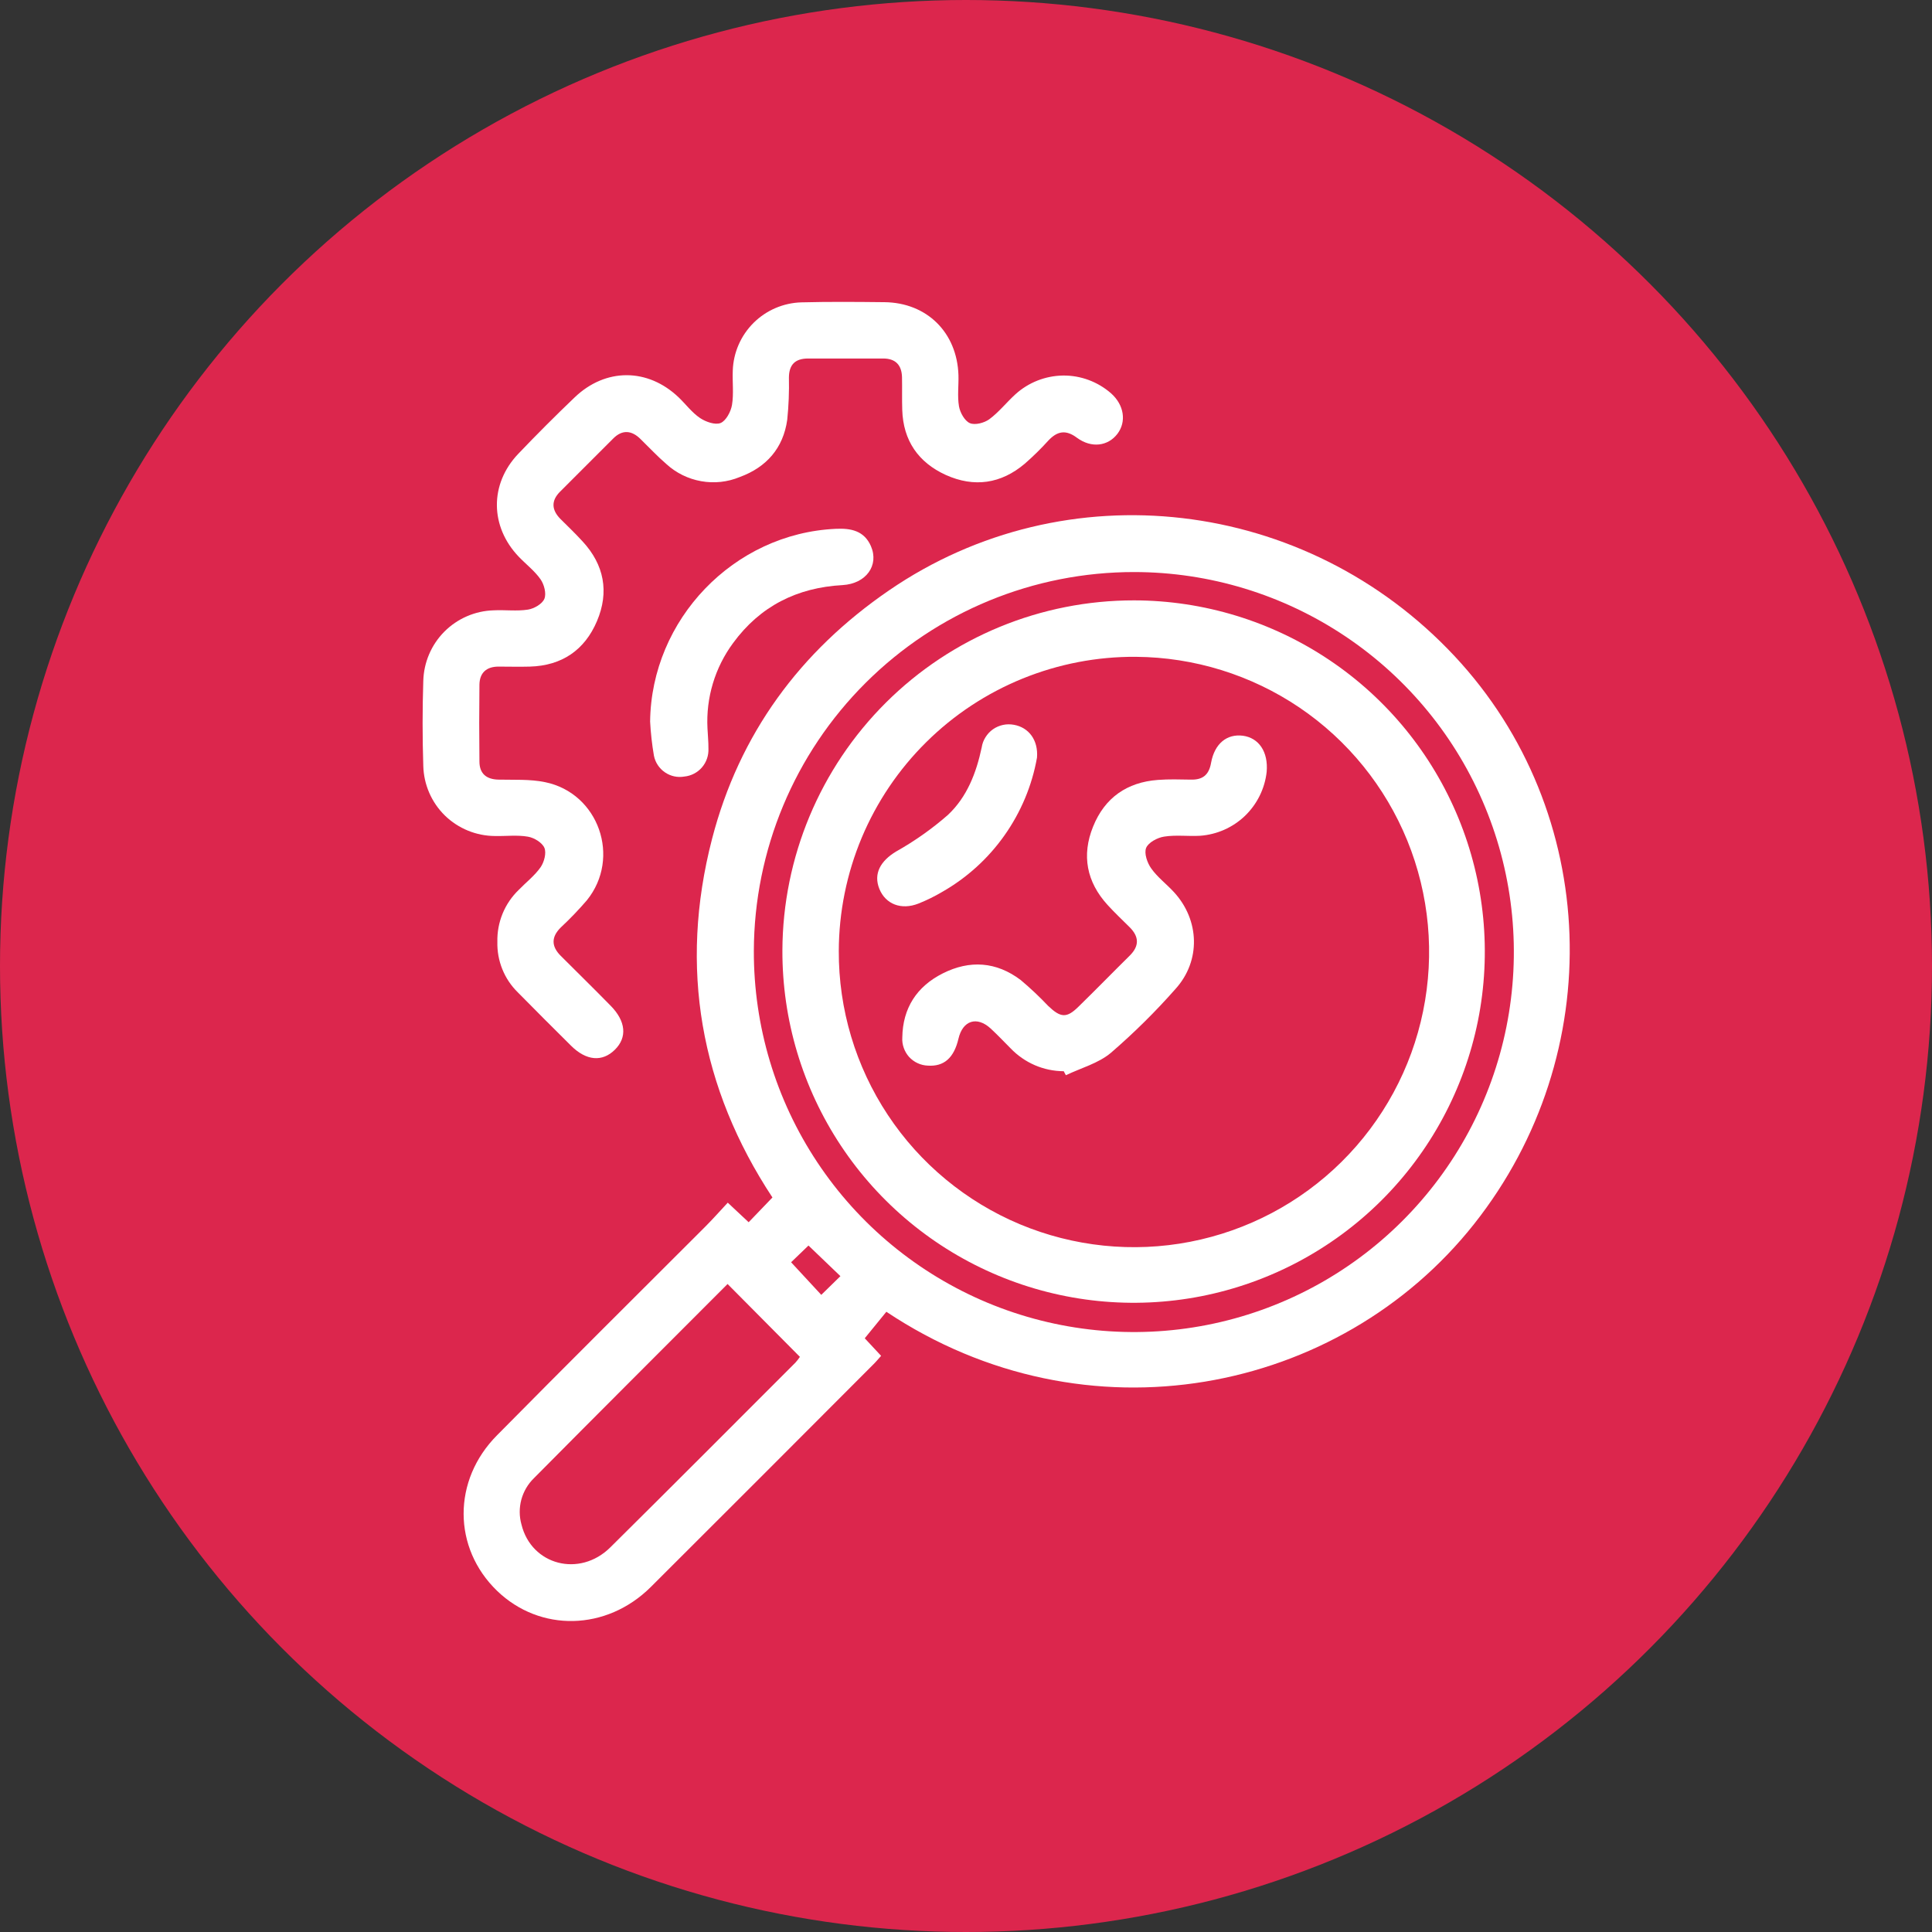
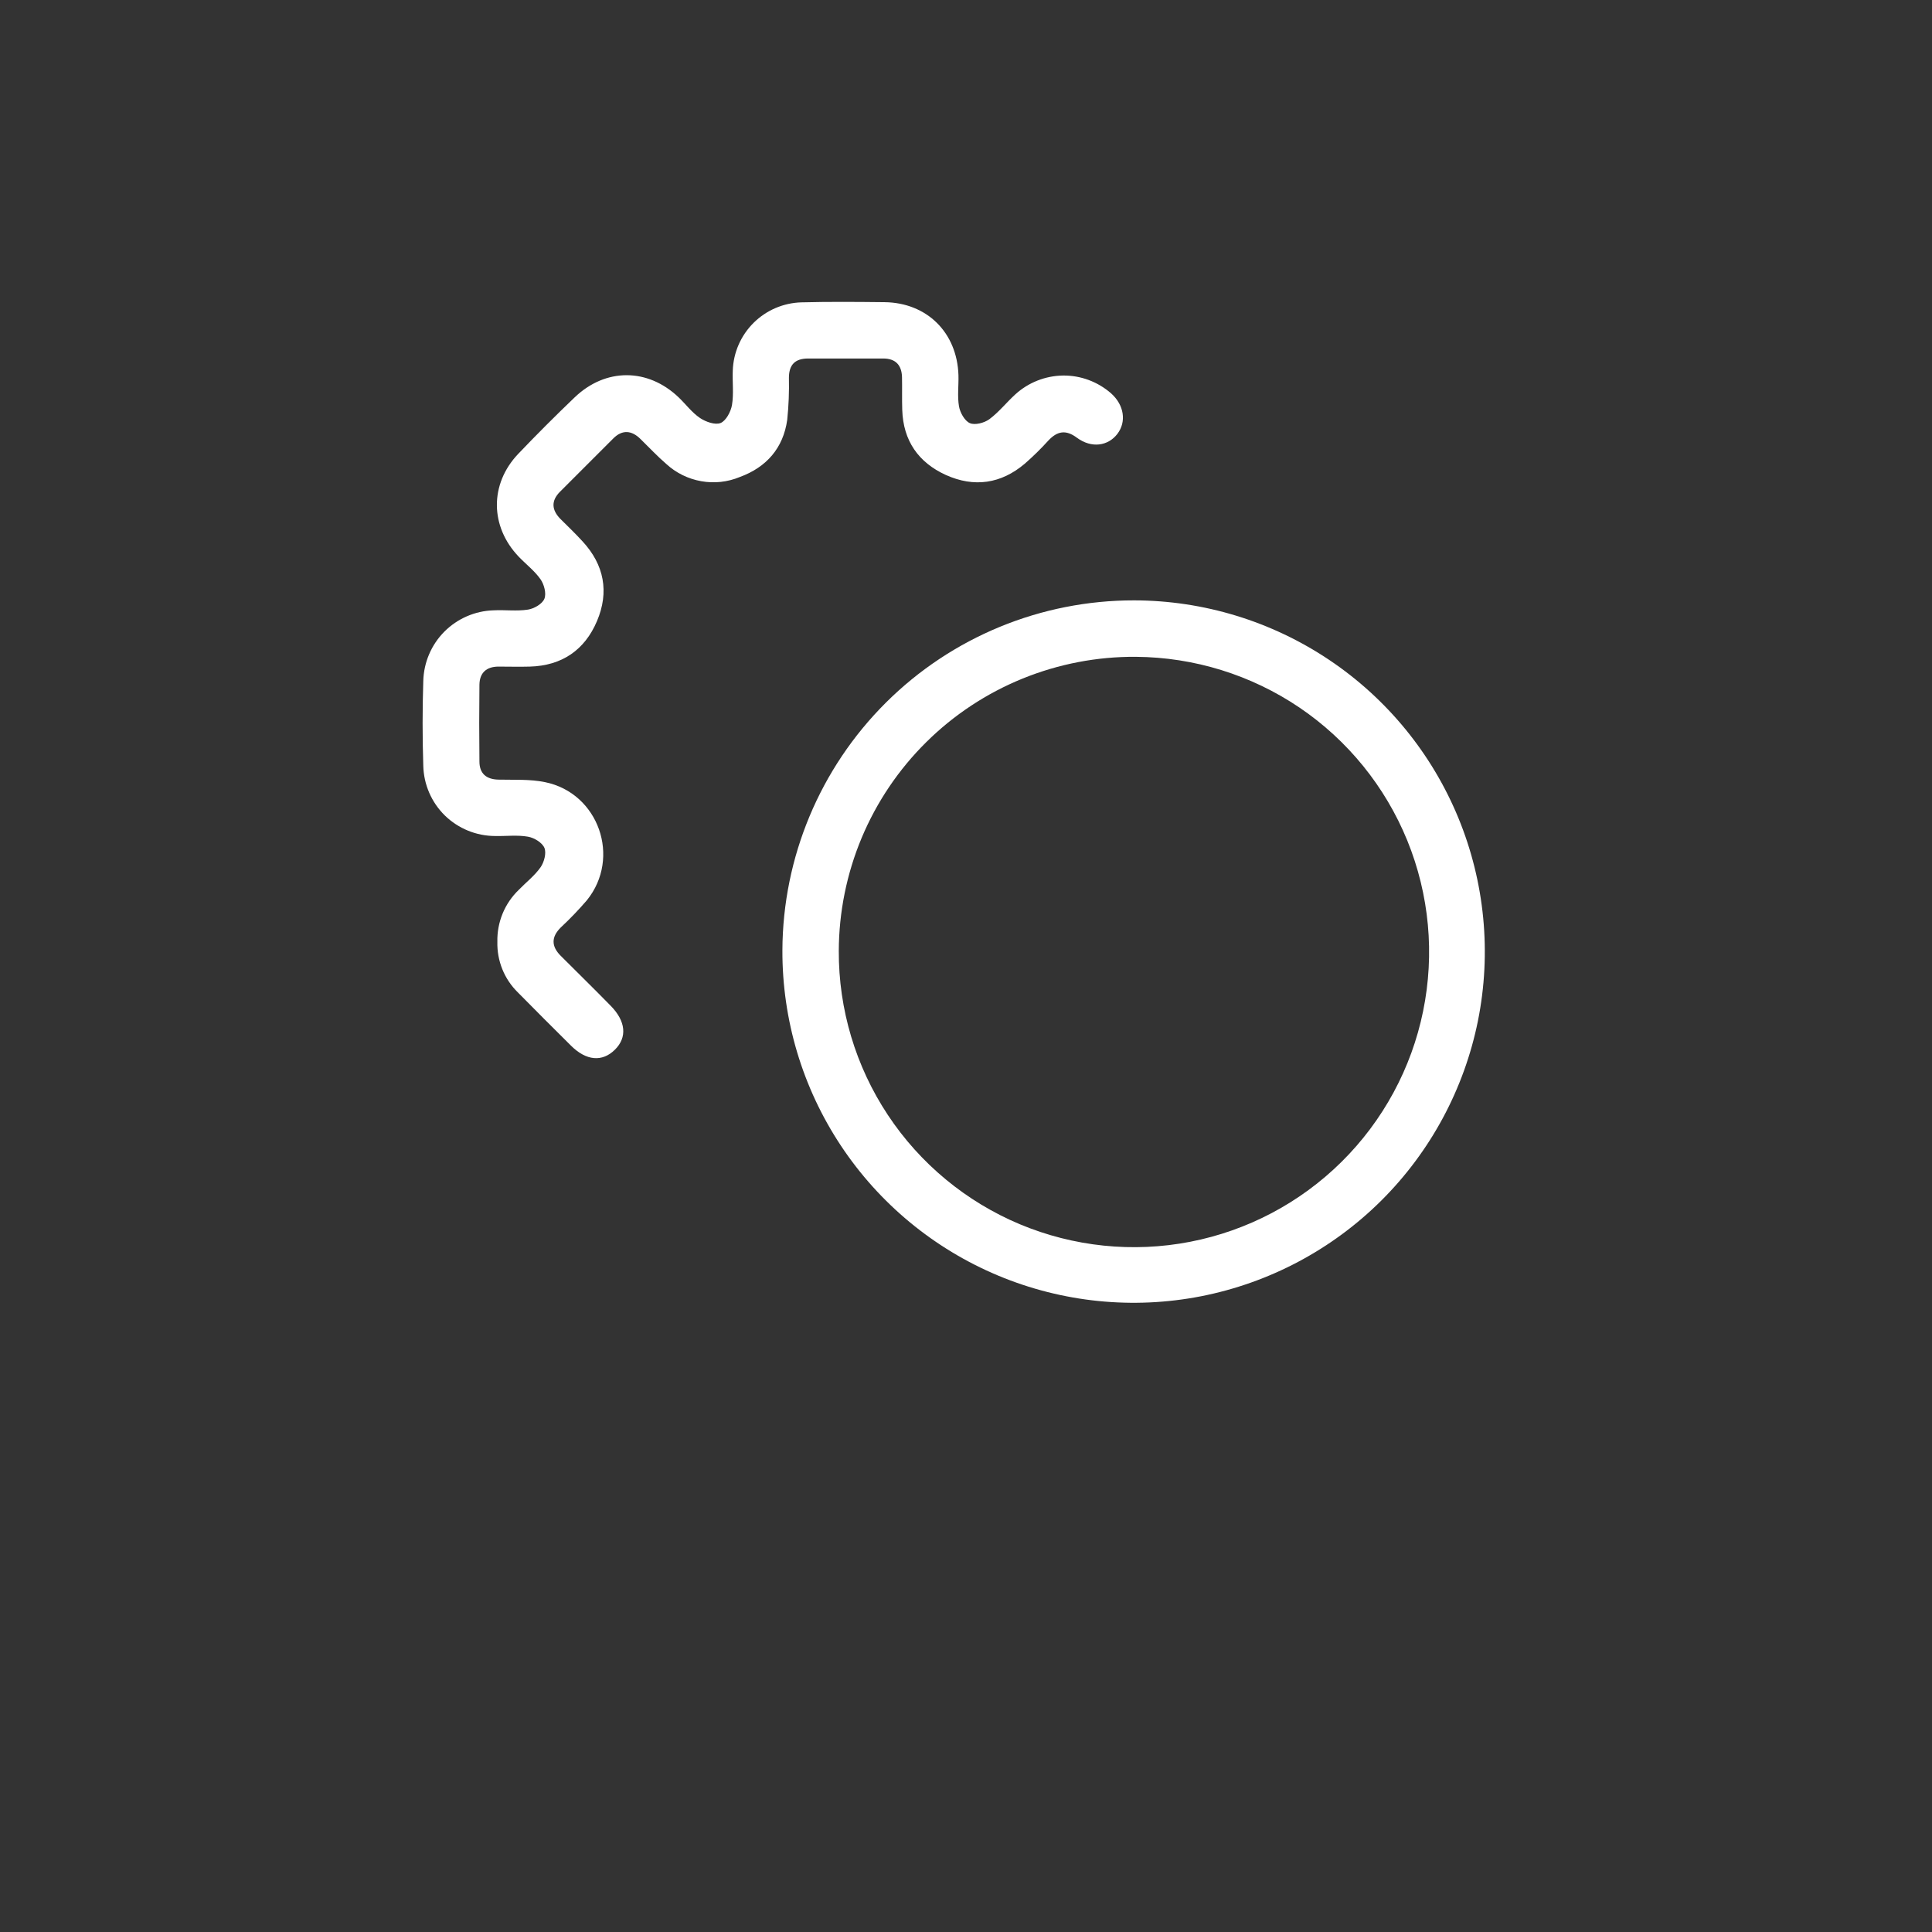
<svg xmlns="http://www.w3.org/2000/svg" width="32" height="32" viewBox="0 0 32 32" fill="none">
  <rect x="0" y="0" width="32" height="32" fill="#333333" stroke="none" />
-   <circle cx="16" cy="16" r="16" fill="#DC264D" />
-   <path d="M12.054 19.92L12.4 20.244L12.794 19.834C11.601 18.024 11.242 16.025 11.794 13.894C12.244 12.158 13.249 10.79 14.726 9.778C17.656 7.769 21.63 8.234 24.092 10.867C26.505 13.448 26.647 17.454 24.416 20.273C22.186 23.091 17.994 23.935 14.681 21.727C14.566 21.866 14.449 22.012 14.323 22.166L14.594 22.457C14.547 22.509 14.51 22.555 14.468 22.596C13.24 23.828 12.009 25.059 10.777 26.288C10.042 27.016 8.945 27.035 8.234 26.35C7.498 25.64 7.49 24.518 8.234 23.771C9.374 22.616 10.532 21.467 11.682 20.317C11.804 20.195 11.919 20.065 12.054 19.92ZM12.486 15.75C12.483 16.996 12.848 18.214 13.537 19.251C14.226 20.289 15.208 21.098 16.357 21.578C17.506 22.057 18.772 22.185 19.994 21.945C21.216 21.705 22.339 21.108 23.221 20.229C24.104 19.35 24.706 18.229 24.951 17.008C25.196 15.787 25.074 14.521 24.599 13.37C24.125 12.219 23.319 11.234 22.285 10.541C21.25 9.847 20.033 9.476 18.788 9.475C17.12 9.473 15.52 10.132 14.339 11.309C13.157 12.486 12.491 14.083 12.486 15.75ZM12.051 21.267C10.98 22.34 9.909 23.408 8.844 24.483C8.744 24.58 8.672 24.703 8.635 24.838C8.599 24.973 8.599 25.115 8.637 25.25C8.801 25.923 9.599 26.134 10.109 25.629C11.135 24.613 12.154 23.59 13.175 22.569C13.202 22.539 13.227 22.507 13.249 22.474L12.051 21.267ZM13.391 20.63L13.103 20.907L13.603 21.447L13.92 21.137L13.391 20.63Z" fill="white" />
  <path d="M8.238 15.6C8.234 15.439 8.264 15.28 8.325 15.131C8.386 14.983 8.478 14.848 8.594 14.737C8.714 14.613 8.856 14.504 8.954 14.364C9.013 14.279 9.053 14.128 9.017 14.043C8.981 13.957 8.847 13.875 8.744 13.858C8.567 13.827 8.382 13.851 8.2 13.847C7.889 13.846 7.591 13.724 7.368 13.507C7.146 13.289 7.018 12.993 7.011 12.682C6.996 12.214 6.996 11.747 7.011 11.279C7.019 10.973 7.143 10.68 7.36 10.462C7.576 10.245 7.868 10.118 8.175 10.109C8.365 10.099 8.559 10.126 8.745 10.097C8.847 10.081 8.982 10.003 9.017 9.917C9.052 9.831 9.013 9.68 8.953 9.595C8.856 9.456 8.713 9.347 8.593 9.222C8.114 8.722 8.108 8.018 8.582 7.519C8.887 7.199 9.199 6.887 9.518 6.582C10.03 6.091 10.729 6.093 11.241 6.582C11.36 6.696 11.461 6.834 11.595 6.924C11.689 6.987 11.846 7.043 11.936 7.006C12.025 6.969 12.105 6.819 12.124 6.708C12.155 6.522 12.129 6.327 12.137 6.138C12.147 5.84 12.27 5.558 12.481 5.348C12.692 5.138 12.975 5.017 13.272 5.008C13.73 4.996 14.189 5 14.648 5.005C15.352 5.012 15.852 5.507 15.875 6.213C15.88 6.386 15.855 6.563 15.884 6.731C15.902 6.834 15.978 6.971 16.063 7.008C16.148 7.046 16.302 7.005 16.386 6.944C16.544 6.827 16.669 6.667 16.817 6.532C17.033 6.335 17.315 6.224 17.608 6.22C17.9 6.217 18.184 6.323 18.404 6.516C18.619 6.708 18.661 6.985 18.507 7.187C18.352 7.389 18.079 7.428 17.838 7.251C17.653 7.112 17.511 7.14 17.363 7.298C17.241 7.433 17.111 7.56 16.974 7.68C16.58 8.014 16.134 8.078 15.666 7.867C15.21 7.659 14.96 7.298 14.944 6.789C14.938 6.607 14.944 6.425 14.94 6.244C14.934 6.048 14.834 5.939 14.632 5.938C14.216 5.938 13.801 5.938 13.385 5.938C13.172 5.938 13.068 6.038 13.067 6.255C13.072 6.488 13.063 6.721 13.039 6.953C12.973 7.424 12.693 7.74 12.253 7.901C12.05 7.985 11.829 8.009 11.613 7.97C11.398 7.932 11.197 7.833 11.036 7.685C10.886 7.556 10.749 7.408 10.607 7.27C10.466 7.131 10.31 7.109 10.157 7.263C9.863 7.557 9.569 7.85 9.276 8.144C9.124 8.296 9.137 8.449 9.284 8.597C9.407 8.719 9.532 8.839 9.649 8.967C10.008 9.355 10.092 9.806 9.888 10.287C9.684 10.768 9.306 11.026 8.776 11.041C8.603 11.046 8.43 11.041 8.257 11.041C8.059 11.041 7.944 11.142 7.941 11.34C7.936 11.764 7.936 12.188 7.941 12.613C7.941 12.81 8.052 12.908 8.254 12.913C8.512 12.919 8.777 12.903 9.028 12.955C9.916 13.136 10.291 14.207 9.72 14.912C9.585 15.069 9.441 15.219 9.289 15.361C9.128 15.52 9.13 15.675 9.289 15.833C9.566 16.11 9.843 16.381 10.115 16.659C10.366 16.914 10.392 17.182 10.184 17.387C9.977 17.592 9.711 17.573 9.456 17.318C9.161 17.026 8.868 16.732 8.576 16.436C8.465 16.327 8.378 16.197 8.32 16.053C8.262 15.909 8.234 15.755 8.238 15.6V15.6Z" fill="white" />
-   <path d="M10.768 11.952C10.787 10.26 12.153 8.835 13.843 8.759C14.094 8.747 14.313 8.79 14.425 9.045C14.564 9.365 14.344 9.668 13.956 9.691C13.204 9.732 12.591 10.038 12.143 10.65C11.842 11.057 11.692 11.556 11.718 12.062C11.723 12.174 11.735 12.287 11.734 12.399C11.739 12.512 11.701 12.624 11.627 12.71C11.553 12.796 11.448 12.851 11.335 12.862C11.223 12.882 11.107 12.857 11.013 12.792C10.918 12.727 10.853 12.628 10.831 12.516C10.799 12.329 10.778 12.141 10.768 11.952V11.952Z" fill="white" />
  <path d="M18.786 9.944C19.937 9.946 21.061 10.29 22.017 10.931C22.973 11.572 23.717 12.483 24.155 13.547C24.593 14.611 24.706 15.782 24.479 16.91C24.251 18.038 23.694 19.074 22.878 19.886C22.062 20.697 21.024 21.248 19.894 21.47C18.765 21.691 17.595 21.572 16.533 21.128C15.471 20.684 14.565 19.936 13.928 18.976C13.292 18.017 12.955 16.891 12.959 15.74C12.965 14.199 13.582 12.724 14.674 11.637C15.766 10.55 17.245 9.942 18.786 9.944ZM13.893 15.75C13.889 16.716 14.172 17.662 14.706 18.468C15.239 19.273 16 19.903 16.891 20.277C17.782 20.65 18.764 20.752 19.712 20.568C20.661 20.384 21.534 19.923 22.221 19.243C22.907 18.564 23.378 17.695 23.571 16.749C23.765 15.802 23.674 14.819 23.31 13.924C22.945 13.029 22.324 12.262 21.524 11.72C20.724 11.179 19.781 10.886 18.815 10.879C18.172 10.874 17.534 10.997 16.938 11.239C16.341 11.482 15.799 11.839 15.342 12.292C14.884 12.745 14.521 13.283 14.272 13.877C14.024 14.47 13.895 15.107 13.893 15.75V15.75Z" fill="white" />
-   <path d="M17.619 17.743C17.454 17.742 17.291 17.708 17.14 17.643C16.988 17.577 16.852 17.482 16.738 17.363C16.628 17.253 16.521 17.139 16.407 17.034C16.179 16.826 15.945 16.902 15.875 17.205C15.8 17.523 15.635 17.668 15.368 17.65C15.309 17.648 15.251 17.634 15.198 17.609C15.145 17.585 15.097 17.549 15.057 17.506C15.018 17.462 14.988 17.411 14.969 17.356C14.949 17.3 14.941 17.241 14.945 17.183C14.952 16.698 15.184 16.34 15.614 16.123C16.062 15.897 16.503 15.927 16.907 16.233C17.066 16.367 17.217 16.509 17.36 16.66C17.568 16.859 17.667 16.868 17.865 16.672C18.149 16.395 18.428 16.108 18.711 15.829C18.874 15.668 18.867 15.514 18.711 15.358C18.588 15.236 18.462 15.117 18.345 14.989C17.998 14.608 17.912 14.168 18.105 13.691C18.297 13.214 18.665 12.956 19.178 12.918C19.359 12.904 19.541 12.91 19.723 12.913C19.917 12.918 20.023 12.839 20.059 12.636C20.117 12.314 20.323 12.152 20.586 12.186C20.849 12.221 21.009 12.451 20.98 12.785C20.949 13.063 20.821 13.32 20.62 13.514C20.418 13.707 20.155 13.823 19.877 13.843C19.678 13.854 19.476 13.826 19.281 13.857C19.17 13.874 19.021 13.954 18.984 14.043C18.947 14.133 19.002 14.292 19.068 14.384C19.171 14.53 19.322 14.643 19.444 14.776C19.871 15.24 19.892 15.915 19.469 16.381C19.137 16.758 18.779 17.111 18.399 17.439C18.191 17.613 17.905 17.689 17.654 17.809L17.619 17.743Z" fill="white" />
-   <path d="M17.176 12.548C17.094 13.011 16.91 13.45 16.639 13.834C16.368 14.219 16.015 14.539 15.607 14.772C15.48 14.847 15.348 14.912 15.212 14.966C14.927 15.078 14.668 14.976 14.565 14.723C14.463 14.469 14.586 14.259 14.842 14.104C15.148 13.932 15.436 13.729 15.7 13.498C16.015 13.203 16.17 12.805 16.26 12.38C16.269 12.32 16.29 12.262 16.323 12.211C16.355 12.159 16.397 12.114 16.447 12.079C16.497 12.044 16.553 12.02 16.613 12.007C16.672 11.994 16.734 11.994 16.794 12.005C17.037 12.048 17.199 12.256 17.176 12.548Z" fill="white" />
</svg>